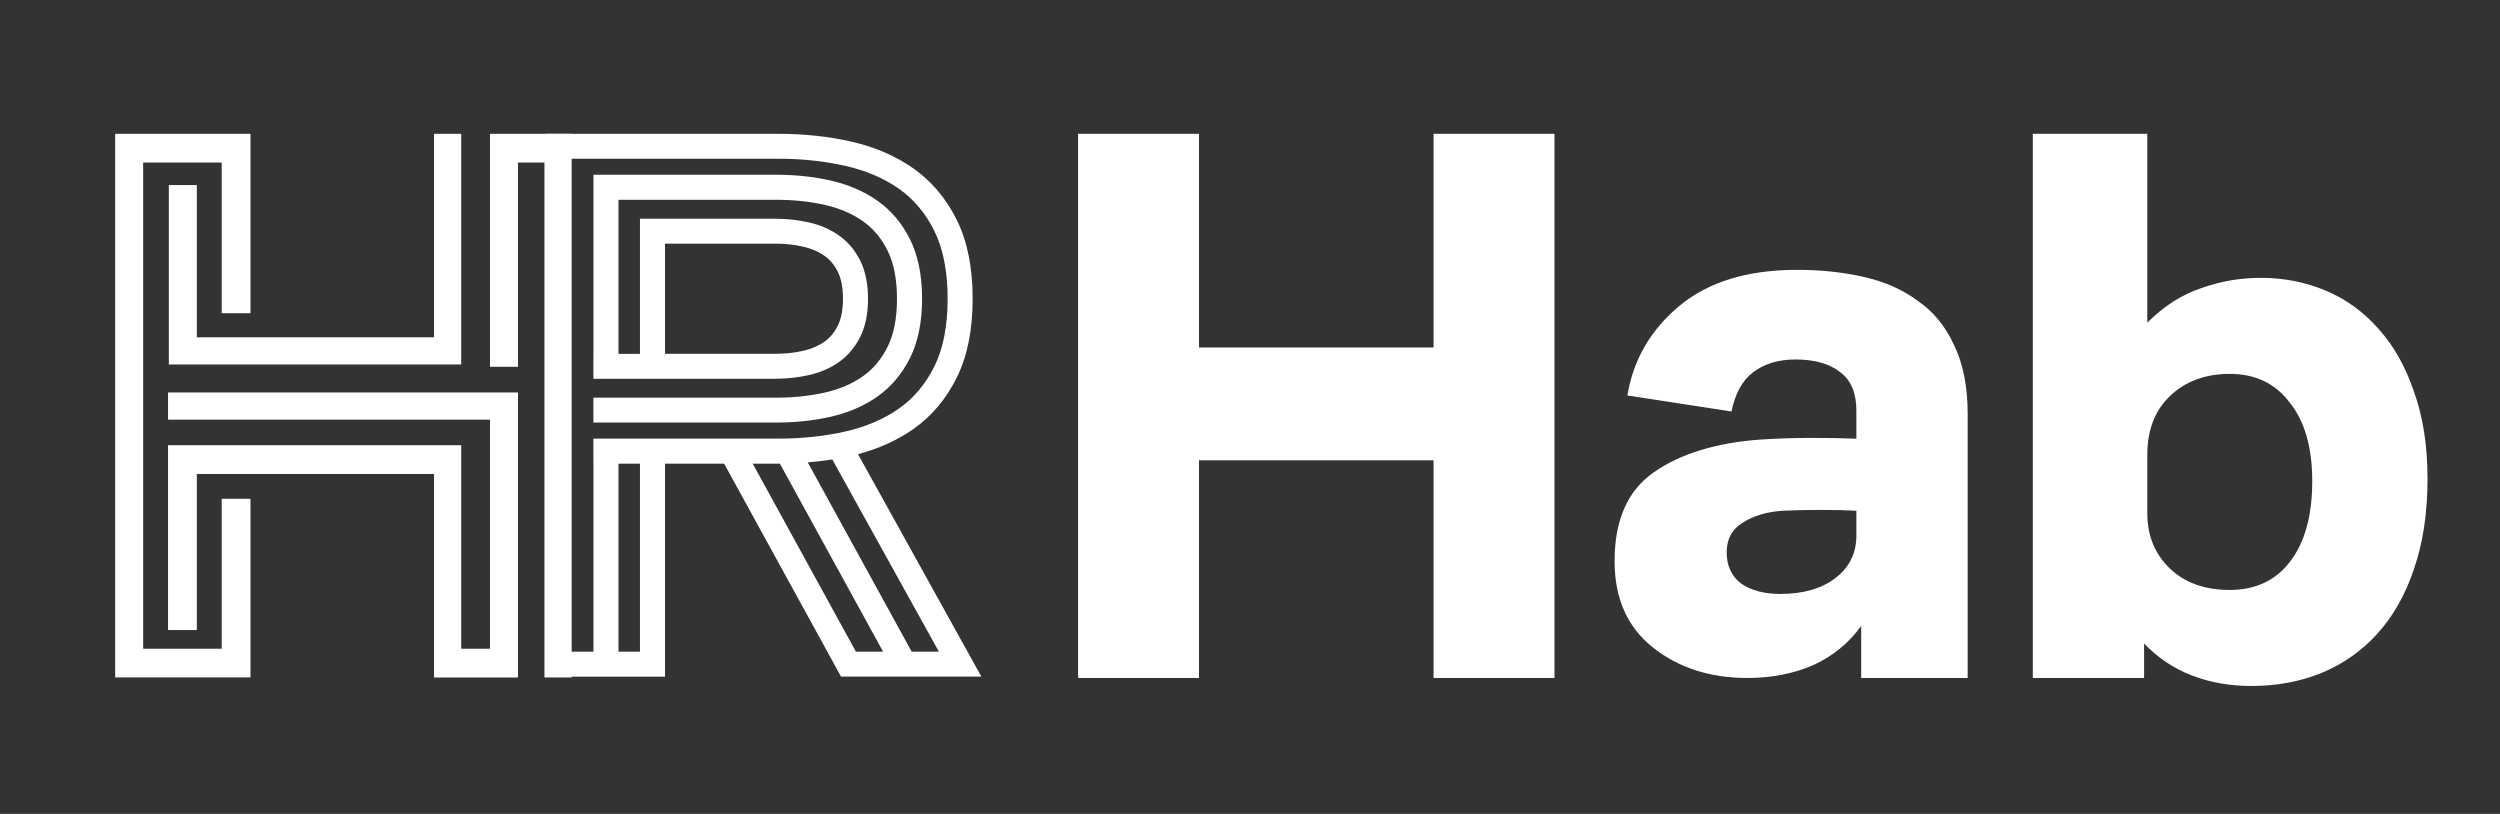
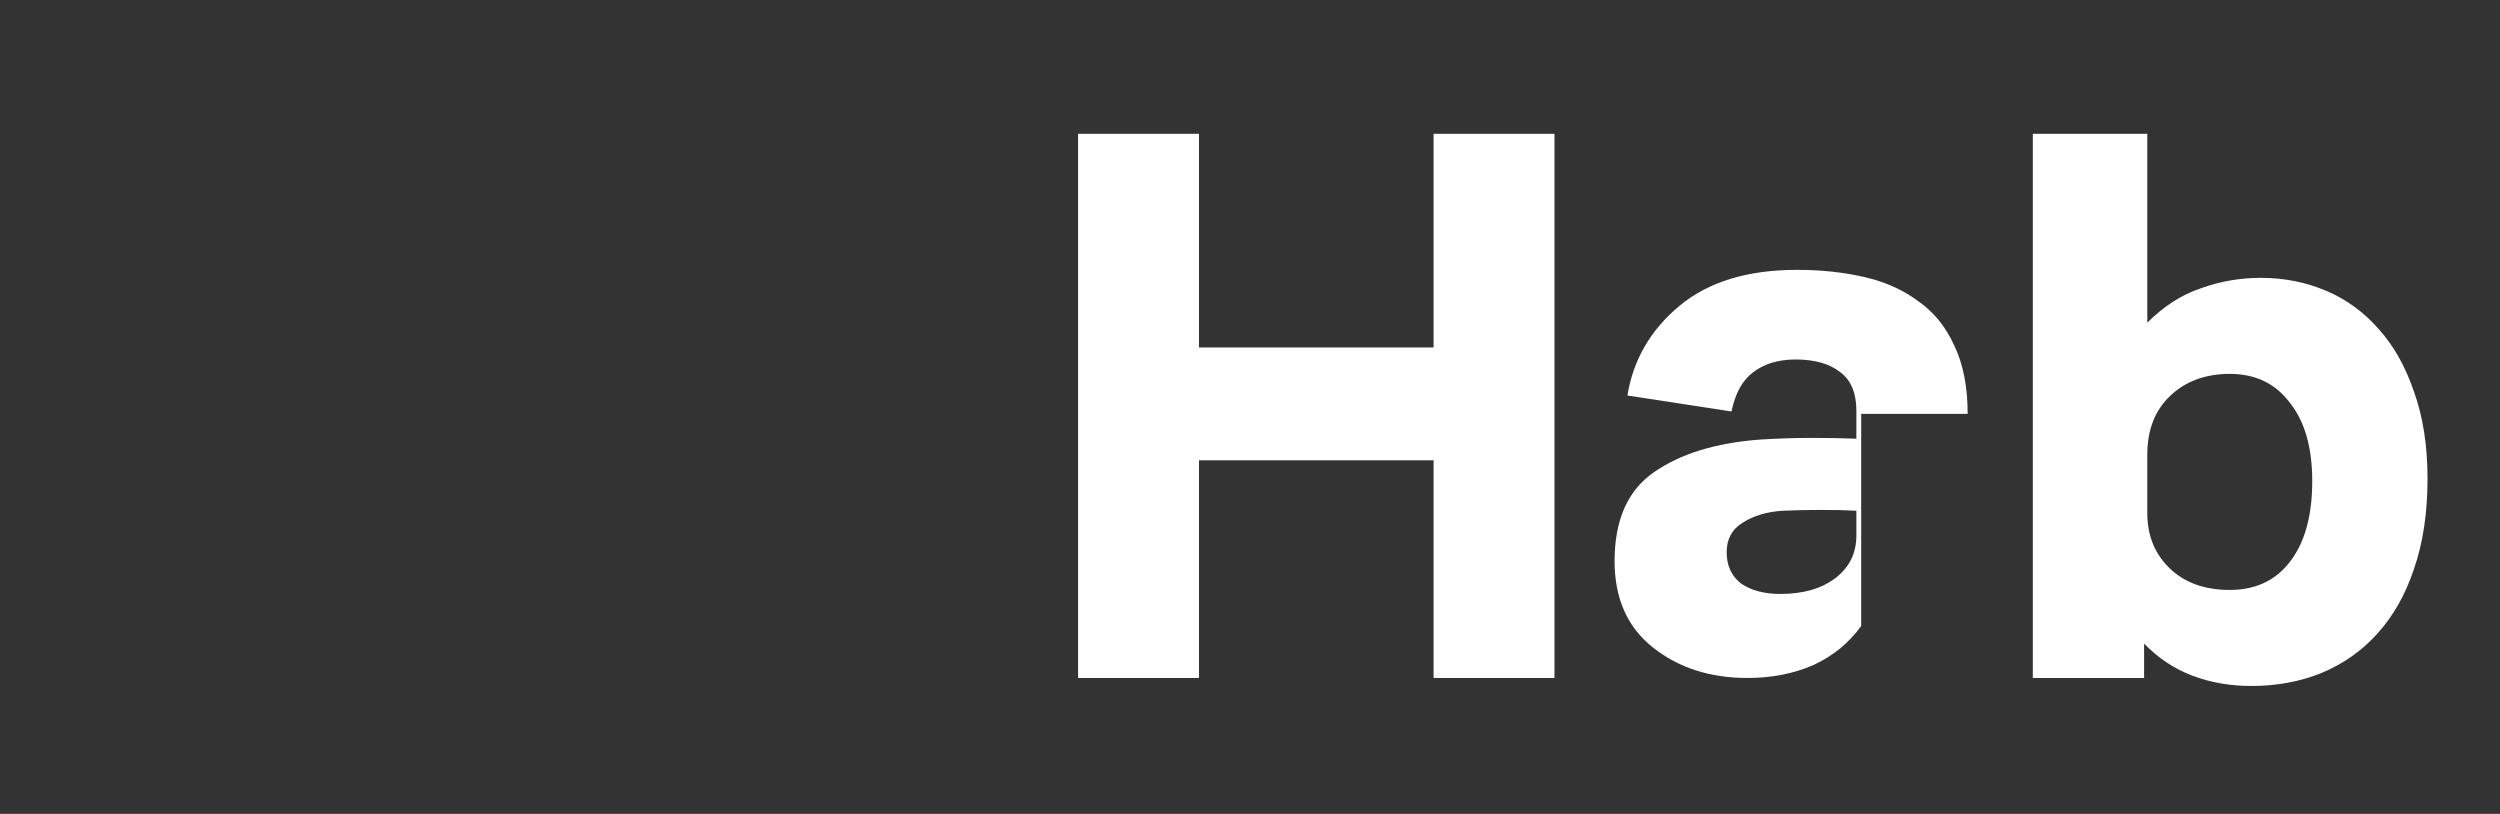
<svg xmlns="http://www.w3.org/2000/svg" width="2952" height="961" viewBox="0 0 2952 961" fill="none">
  <rect x="0" y="0" width="2952" height="961" fill="#333333" stroke="none" />
  <path d="M1273 800.551V158H1415.76V410.296H1692.76V158H1835.52V800.551H1692.76V543.53H1415.76V800.551H1273Z" fill="white" />
-   <path d="M2197.69 800.551V739.131C2183.19 759.289 2164.28 774.723 2140.96 785.432C2117.64 795.511 2091.8 800.551 2063.44 800.551C2019.32 800.551 1982.13 788.582 1951.88 764.644C1921.63 740.705 1906.5 706.688 1906.5 662.591C1906.5 614.085 1921.94 579.123 1952.82 557.704C1984.34 535.656 2026.57 522.742 2079.51 518.962C2100.31 517.702 2120.16 517.073 2139.07 517.073C2158.61 517.073 2176.26 517.387 2192.01 518.017V484.945C2192.01 464.157 2185.71 449.038 2173.1 439.588C2160.5 429.509 2142.85 424.47 2120.16 424.47C2099.99 424.47 2083.29 429.509 2070.06 439.588C2057.45 449.038 2048.94 464.472 2044.53 485.89L1921.63 466.991C1928.56 424.785 1949.04 389.507 1983.08 361.159C2017.11 332.812 2063.44 318.638 2122.05 318.638C2150.42 318.638 2176.89 321.473 2201.47 327.142C2226.05 332.812 2247.16 342.261 2264.81 355.49C2283.09 368.089 2297.27 385.413 2307.35 407.461C2318.07 429.509 2323.42 456.597 2323.42 488.725V800.551H2197.69ZM2192.01 603.061C2180.04 602.431 2166.17 602.116 2150.42 602.116C2134.66 602.116 2119.53 602.431 2105.04 603.061C2086.13 604.321 2070.37 609.045 2057.77 617.235C2045.16 624.794 2038.86 636.448 2038.86 652.197C2038.86 667.946 2044.53 680.23 2055.87 689.049C2067.85 697.239 2083.29 701.333 2102.2 701.333C2129.3 701.333 2151.05 695.034 2167.43 682.435C2183.82 669.836 2192.01 653.142 2192.01 632.354V603.061Z" fill="white" />
+   <path d="M2197.69 800.551V739.131C2183.19 759.289 2164.28 774.723 2140.96 785.432C2117.64 795.511 2091.8 800.551 2063.44 800.551C2019.32 800.551 1982.13 788.582 1951.88 764.644C1921.63 740.705 1906.5 706.688 1906.5 662.591C1906.5 614.085 1921.94 579.123 1952.82 557.704C1984.34 535.656 2026.57 522.742 2079.51 518.962C2100.31 517.702 2120.16 517.073 2139.07 517.073C2158.61 517.073 2176.26 517.387 2192.01 518.017V484.945C2192.01 464.157 2185.71 449.038 2173.1 439.588C2160.5 429.509 2142.85 424.47 2120.16 424.47C2099.99 424.47 2083.29 429.509 2070.06 439.588C2057.45 449.038 2048.94 464.472 2044.53 485.89L1921.63 466.991C1928.56 424.785 1949.04 389.507 1983.08 361.159C2017.11 332.812 2063.44 318.638 2122.05 318.638C2150.42 318.638 2176.89 321.473 2201.47 327.142C2226.05 332.812 2247.16 342.261 2264.81 355.49C2283.09 368.089 2297.27 385.413 2307.35 407.461C2318.07 429.509 2323.42 456.597 2323.42 488.725H2197.69ZM2192.01 603.061C2180.04 602.431 2166.17 602.116 2150.42 602.116C2134.66 602.116 2119.53 602.431 2105.04 603.061C2086.13 604.321 2070.37 609.045 2057.77 617.235C2045.16 624.794 2038.86 636.448 2038.86 652.197C2038.86 667.946 2044.53 680.23 2055.87 689.049C2067.85 697.239 2083.29 701.333 2102.2 701.333C2129.3 701.333 2151.05 695.034 2167.43 682.435C2183.82 669.836 2192.01 653.142 2192.01 632.354V603.061Z" fill="white" />
  <path d="M2400.34 800.552V158.001H2535.53V381.004C2555.07 361.475 2576.18 347.931 2598.87 340.372C2621.56 332.182 2645.2 328.088 2669.78 328.088C2696.88 328.088 2722.41 333.127 2746.36 343.207C2770.31 353.286 2791.11 368.405 2808.76 388.563C2826.4 408.092 2840.27 432.66 2850.35 462.267C2861.07 491.875 2866.42 526.208 2866.42 565.265C2866.42 605.581 2861.07 641.174 2850.35 672.041C2840.27 702.279 2825.77 727.792 2806.86 748.581C2788.59 768.739 2766.53 784.173 2740.69 794.882C2715.47 804.961 2688.06 810.001 2658.44 810.001C2633.22 810.001 2609.9 805.906 2588.48 797.717C2567.05 789.527 2548.14 776.928 2531.75 759.92V800.552H2400.34ZM2535.53 605.896C2535.53 632.354 2544.36 654.088 2562 671.096C2579.65 688.105 2603.29 696.609 2632.91 696.609C2663.16 696.609 2686.8 685.585 2703.81 663.537C2721.46 640.859 2730.29 609.046 2730.29 568.099C2730.29 528.412 2721.46 497.545 2703.81 475.496C2686.8 452.818 2663.16 441.479 2632.91 441.479C2603.92 441.479 2580.28 450.298 2562 467.937C2544.36 484.946 2535.53 507.939 2535.53 536.917V605.896Z" fill="white" />
-   <path d="M136 158H295.771V369.829H261.789V191.936H169.05V766.009H261.789V588.992H295.771V799.89H136V158ZM512.489 559.654H232.411V743.95H198.428V525.717H544.607V766.009H578.59V495.503H198.428V463.428H611.64V800H512.489V559.763V559.654ZM199.36 218.538H232.411V398.292H512.489V158H544.607V430.367H199.36V218.538ZM642.881 191.936H611.64V433.104H578.59V158H675V799.945H642.881V191.936Z" fill="white" />
-   <path fill-rule="evenodd" clip-rule="evenodd" d="M1158.8 798.941H993.119V799L855.069 547.53H785.245V799H644V158H919.331C949.272 158 978.03 161.067 1004.89 167.141C1032.59 173.392 1057.32 184.008 1078.39 198.752C1099.87 213.849 1117.15 234.255 1129.69 259.555C1142.18 284.619 1148.51 315.935 1148.51 352.736C1148.51 389.536 1142.18 420.852 1129.69 445.975C1117.15 471.217 1099.87 491.681 1078.39 506.72C1059.39 519.989 1037.5 529.838 1013.12 536.266L1158.8 798.941ZM888.798 547.471L1010.63 769.454V769.512H1042.77L920.869 547.471H919.213H888.798ZM953.769 545.938L1076.49 769.454H1108.62L982.764 542.517C973.297 544.051 963.592 545.112 953.769 545.938ZM919.272 187.429H673.586V417.667H673.646V447.273H673.586V469.565H673.646V498.935H673.586V517.925H673.646V547.471H673.586V769.454H700.747V547.471H700.689V517.925H919.272C946.965 517.925 973.592 515.094 998.327 509.491C1022.29 504.066 1043.48 494.984 1061.4 482.481C1078.8 470.332 1092.88 453.583 1103.24 432.765C1113.71 411.829 1118.98 384.818 1118.98 352.677C1118.98 320.535 1113.65 293.584 1103.24 272.589C1092.88 251.77 1078.8 235.021 1061.4 222.814C1043.48 210.311 1022.29 201.288 998.327 195.862C973.592 190.259 947.024 187.429 919.272 187.429ZM700.689 498.935H917.26C939.391 498.935 960.693 496.635 980.693 492.153C1001.46 487.435 1020.04 479.473 1035.84 468.386C1052.11 457.004 1065.19 441.552 1074.66 422.503C1084.07 403.572 1088.8 380.1 1088.8 352.618C1088.8 325.135 1084.01 301.663 1074.66 282.791C1065.19 263.742 1052.17 248.291 1035.84 236.85C1020.04 225.821 1001.52 217.86 980.693 213.142C960.752 208.66 939.45 206.36 917.26 206.36H700.747V417.667H700.689V447.273H700.747H915.13V447.214C928.976 447.214 942.349 445.798 954.894 442.968C968.208 439.96 980.161 434.829 990.397 427.693C1001.05 420.203 1009.57 410.118 1015.78 397.734C1021.88 385.467 1024.95 370.369 1024.95 352.795C1024.95 335.22 1021.88 320.122 1015.78 307.856C1009.63 295.412 1001.05 285.327 990.397 277.837C980.161 270.701 968.267 265.571 954.894 262.563C942.349 259.732 928.976 258.317 915.13 258.317H755.659V417.844H730.333V235.906H917.26C937.201 235.906 956.373 237.97 974.125 241.98C991.167 245.814 1006.2 252.242 1018.8 261.088C1030.99 269.64 1040.87 281.376 1048.09 296.002C1055.43 310.804 1059.16 329.853 1059.16 352.736C1059.16 375.618 1055.43 394.726 1048.09 409.529C1040.87 424.096 1030.99 435.832 1018.8 444.383C1006.2 453.229 991.167 459.658 974.125 463.491C956.314 467.501 937.142 469.565 917.26 469.565H700.689V498.935ZM785.245 287.686V417.726L785.305 417.785H915.189C926.846 417.785 937.97 416.606 948.385 414.247C957.971 412.065 966.373 408.467 973.415 403.572C980.042 398.854 985.249 392.662 989.273 384.582C993.297 376.444 995.368 365.71 995.368 352.736C995.368 339.761 993.356 329.028 989.273 320.889C985.249 312.81 980.042 306.558 973.356 301.899C966.314 297.004 957.912 293.407 948.326 291.225C937.97 288.866 926.787 287.686 915.13 287.686H785.245ZM730.333 769.454H755.659V547.471H730.333V769.454Z" fill="white" />
</svg>